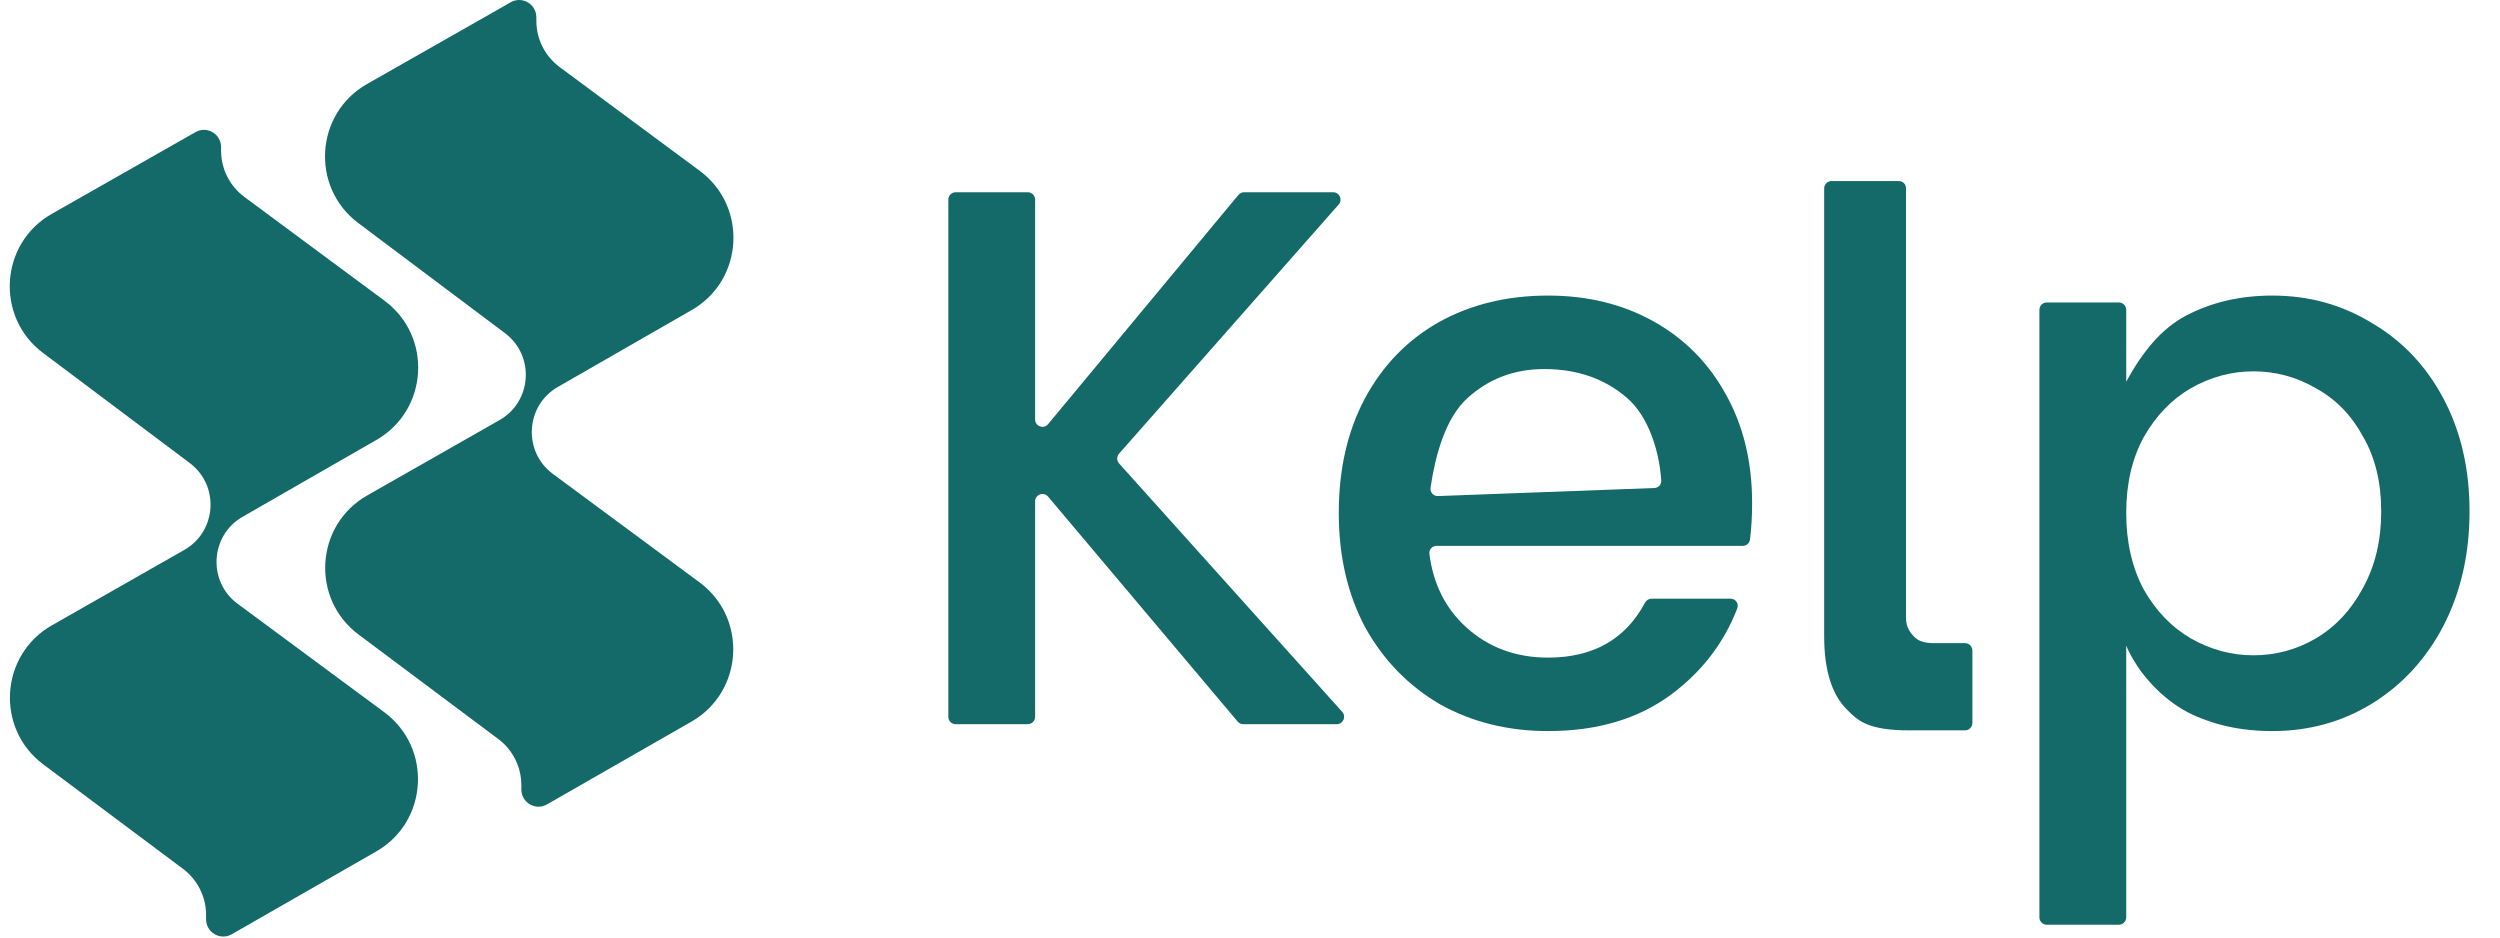
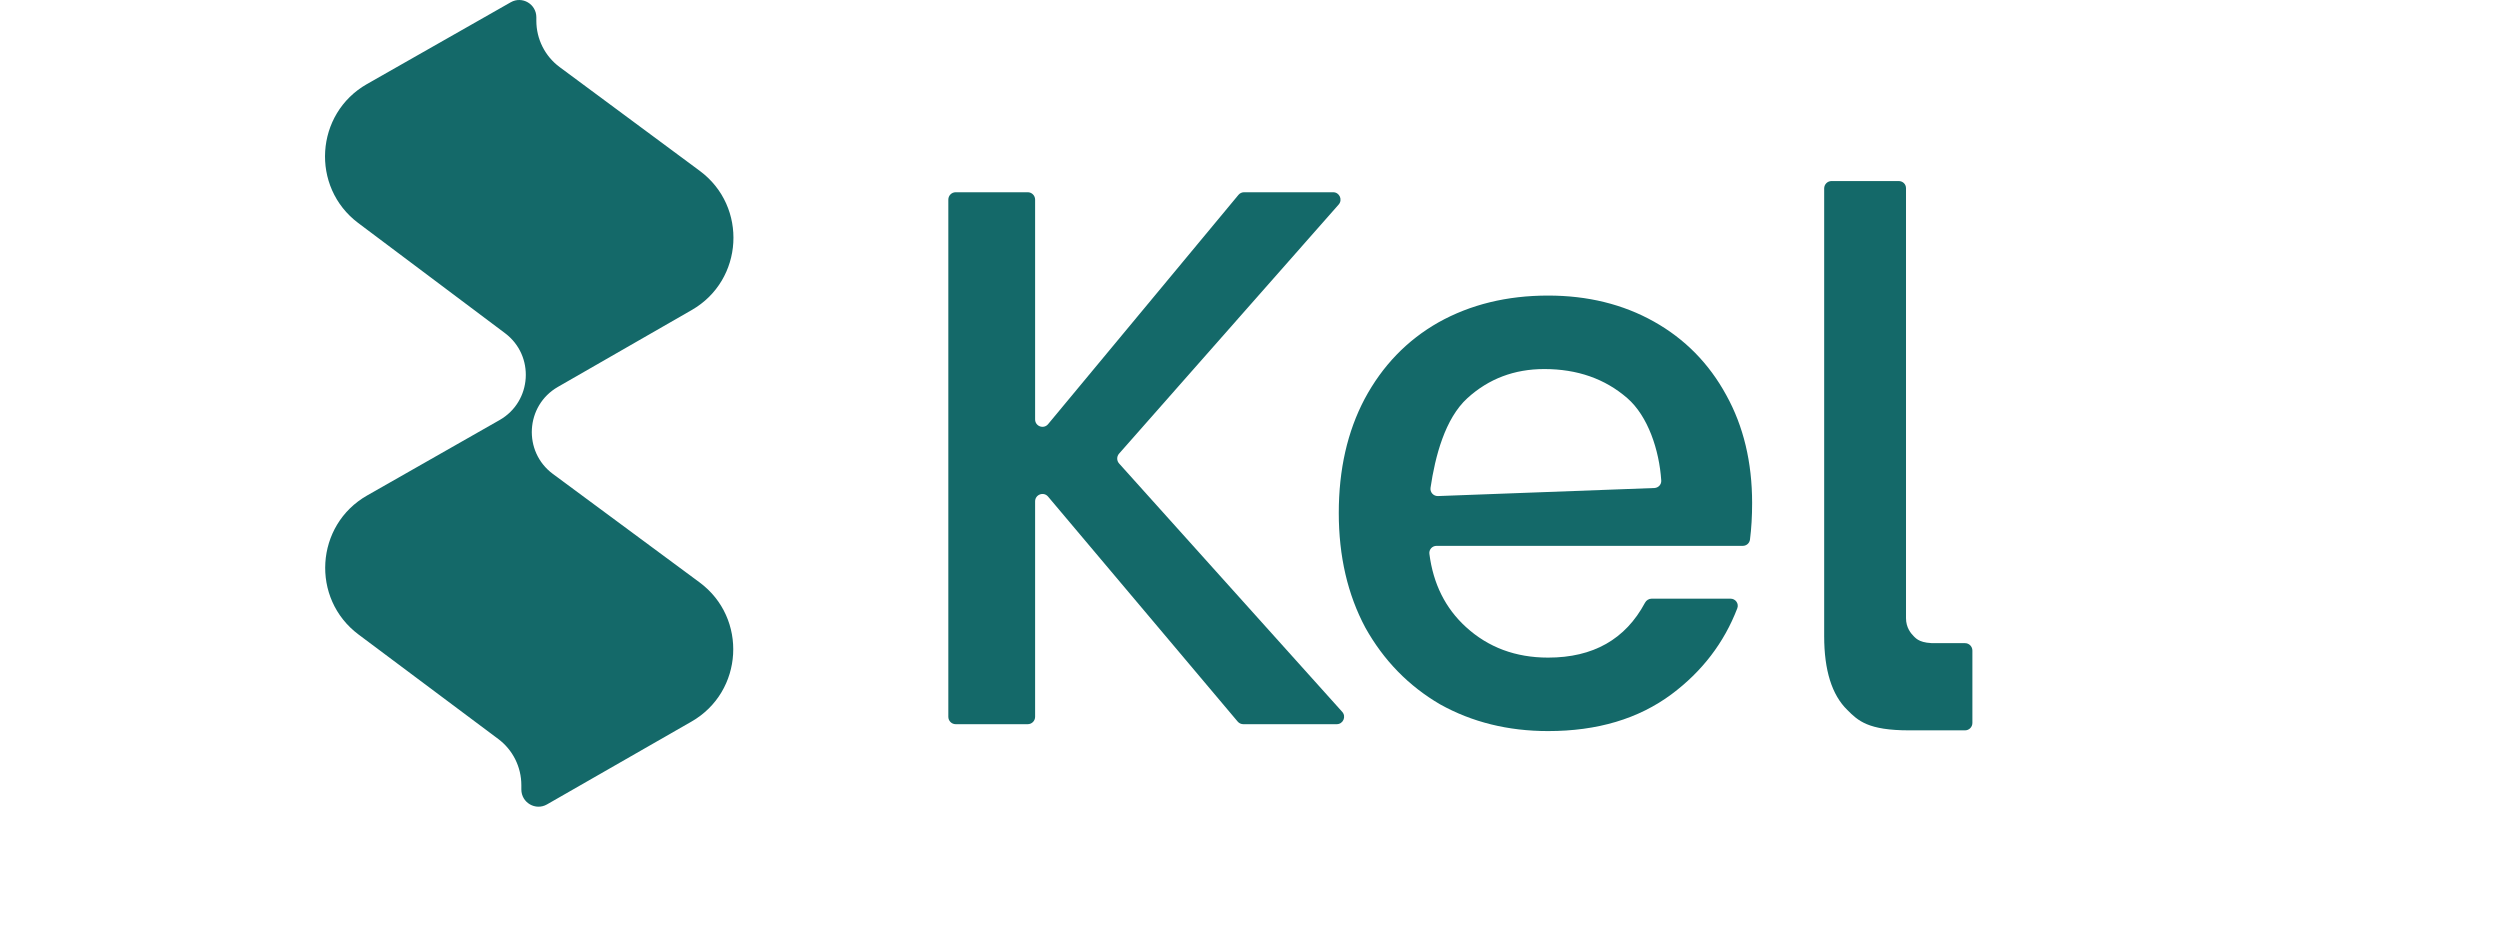
<svg xmlns="http://www.w3.org/2000/svg" width="184" height="69" viewBox="0 0 184 69" fill="none">
  <g clip-path="url(#clip0_4519_14038)">
    <path d="M37.592 0.166L27.01 6.186C23.186 8.362 22.845 13.772 26.367 16.415L37.171 24.523C39.372 26.175 39.16 29.555 36.77 30.916L27.021 36.467C23.194 38.646 22.859 44.062 26.389 46.701L36.675 54.392C37.742 55.19 38.371 56.448 38.371 57.786V58.102C38.371 59.076 39.417 59.687 40.258 59.205L50.895 53.108C54.722 50.915 55.036 45.487 51.487 42.863L40.691 34.88C38.474 33.24 38.669 29.851 41.058 28.478L50.915 22.816C54.736 20.622 55.048 15.201 51.505 12.577L41.187 4.935C40.111 4.138 39.475 2.874 39.475 1.53V1.271C39.475 0.299 38.433 -0.312 37.592 0.166Z" fill="#146969" />
-     <path d="M14.389 9.724L3.807 15.743C-0.018 17.919 -0.358 23.329 3.163 25.973L13.968 34.081C16.168 35.732 15.956 39.112 13.567 40.473L3.817 46.025C-0.01 48.204 -0.344 53.62 3.185 56.259L13.471 63.949C14.539 64.747 15.168 66.006 15.168 67.343V67.66C15.168 68.633 16.213 69.244 17.055 68.762L27.692 62.666C31.519 60.473 31.832 55.045 28.284 52.421L17.487 44.437C15.271 42.798 15.465 39.408 17.854 38.036L27.711 32.374C31.532 30.179 31.845 24.758 28.302 22.134L17.984 14.493C16.907 13.696 16.272 12.432 16.272 11.088V10.828C16.272 9.856 15.23 9.245 14.389 9.724Z" fill="#146969" />
    <path d="M91.506 53.3C91.347 53.3 91.196 53.23 91.093 53.108L77.138 36.55C76.812 36.163 76.184 36.395 76.184 36.901V52.757C76.184 53.057 75.942 53.3 75.643 53.3H70.338C70.039 53.3 69.797 53.057 69.797 52.757V14.693C69.797 14.392 70.039 14.149 70.338 14.149H75.643C75.942 14.149 76.184 14.392 76.184 14.693V30.869C76.184 31.377 76.816 31.608 77.14 31.217L91.149 14.344C91.252 14.22 91.404 14.149 91.564 14.149H98.121C98.587 14.149 98.835 14.703 98.526 15.054L82.363 33.389C82.18 33.596 82.182 33.908 82.367 34.114L98.787 52.392C99.101 52.742 98.854 53.3 98.386 53.3H91.506Z" fill="#146969" />
    <path d="M128.956 37.02C128.956 37.998 128.904 38.897 128.798 39.716C128.763 39.981 128.537 40.175 128.271 40.175H105.728C105.413 40.175 105.164 40.445 105.203 40.759C105.482 42.968 106.378 44.764 107.891 46.146C109.533 47.648 111.551 48.4 113.941 48.4C117.256 48.4 119.633 47.054 121.071 44.363C121.168 44.18 121.355 44.062 121.561 44.062H127.368C127.736 44.062 127.998 44.424 127.865 44.77C126.891 47.306 125.276 49.418 123.017 51.103C120.589 52.906 117.564 53.807 113.941 53.807C110.991 53.807 108.338 53.15 105.985 51.836C103.669 50.484 101.839 48.606 100.494 46.203C99.187 43.761 98.534 40.945 98.534 37.752C98.534 34.56 99.168 31.762 100.438 29.359C101.746 26.918 103.557 25.04 105.873 23.726C108.226 22.411 110.915 21.754 113.941 21.754C116.854 21.754 119.45 22.392 121.729 23.669C124.008 24.946 125.781 26.749 127.051 29.077C128.321 31.368 128.956 34.016 128.956 37.02ZM121.759 35.918C122.053 35.907 122.287 35.662 122.268 35.367C122.123 33.125 121.29 30.624 119.768 29.302C118.124 27.875 116.088 27.162 113.66 27.162C111.457 27.162 109.571 27.875 108.002 29.302C106.351 30.804 105.627 33.596 105.287 35.9C105.238 36.231 105.503 36.522 105.836 36.51L121.759 35.918Z" fill="#146969" />
-     <path d="M156.489 28.093C157.662 25.941 159.048 24.195 160.915 23.219C162.783 22.242 164.893 21.754 167.246 21.754C169.935 21.754 172.382 22.43 174.585 23.782C176.827 25.096 178.582 26.955 179.852 29.359C181.122 31.762 181.757 34.523 181.757 37.64C181.757 40.757 181.122 43.555 179.852 46.033C178.582 48.475 176.827 50.39 174.585 51.779C172.382 53.132 169.935 53.807 167.246 53.807C164.893 53.807 162.801 53.338 160.971 52.399C159.141 51.423 157.377 49.586 156.489 47.525V67.516C156.489 67.816 156.247 68.06 155.948 68.06H150.643C150.344 68.06 150.101 67.816 150.101 67.516V22.805C150.101 22.504 150.344 22.261 150.643 22.261H155.948C156.247 22.261 156.489 22.504 156.489 22.805V28.093ZM175.258 37.64C175.258 35.499 174.81 33.659 173.913 32.119C173.054 30.542 171.897 29.359 170.439 28.57C169.02 27.744 167.489 27.331 165.846 27.331C164.239 27.331 162.708 27.744 161.251 28.57C159.832 29.396 158.674 30.598 157.778 32.175C156.918 33.753 156.489 35.612 156.489 37.752C156.489 39.893 156.918 41.771 157.778 43.386C158.674 44.963 159.832 46.165 161.251 46.991C162.708 47.817 164.239 48.23 165.846 48.23C167.489 48.23 169.02 47.817 170.439 46.991C171.897 46.127 173.054 44.888 173.913 43.273C174.81 41.658 175.258 39.781 175.258 37.64Z" fill="#146969" />
    <path d="M140.514 53.754C137.492 53.754 136.753 53.049 135.964 52.254C134.827 51.147 134.259 49.335 134.259 46.817V13.869C134.259 13.569 134.502 13.325 134.8 13.325H139.741C140.04 13.325 140.282 13.549 140.282 13.85C140.282 17.94 140.282 44.584 140.282 45.496C140.282 46.196 140.644 46.619 140.85 46.826C141.056 47.033 141.362 47.37 142.555 47.337C143.274 47.337 143.947 47.337 144.627 47.337C144.926 47.337 145.168 47.58 145.168 47.881V53.21C145.168 53.51 144.926 53.754 144.627 53.754C143.968 53.754 143.354 53.754 142.786 53.754C142.065 53.754 141.385 53.754 140.514 53.754Z" fill="#146969" />
  </g>
  <defs>
    <clipPath id="clip0_4519_14038">
      <rect width="183" height="69" fill="white" transform="translate(0.5)" />
    </clipPath>
  </defs>
</svg>